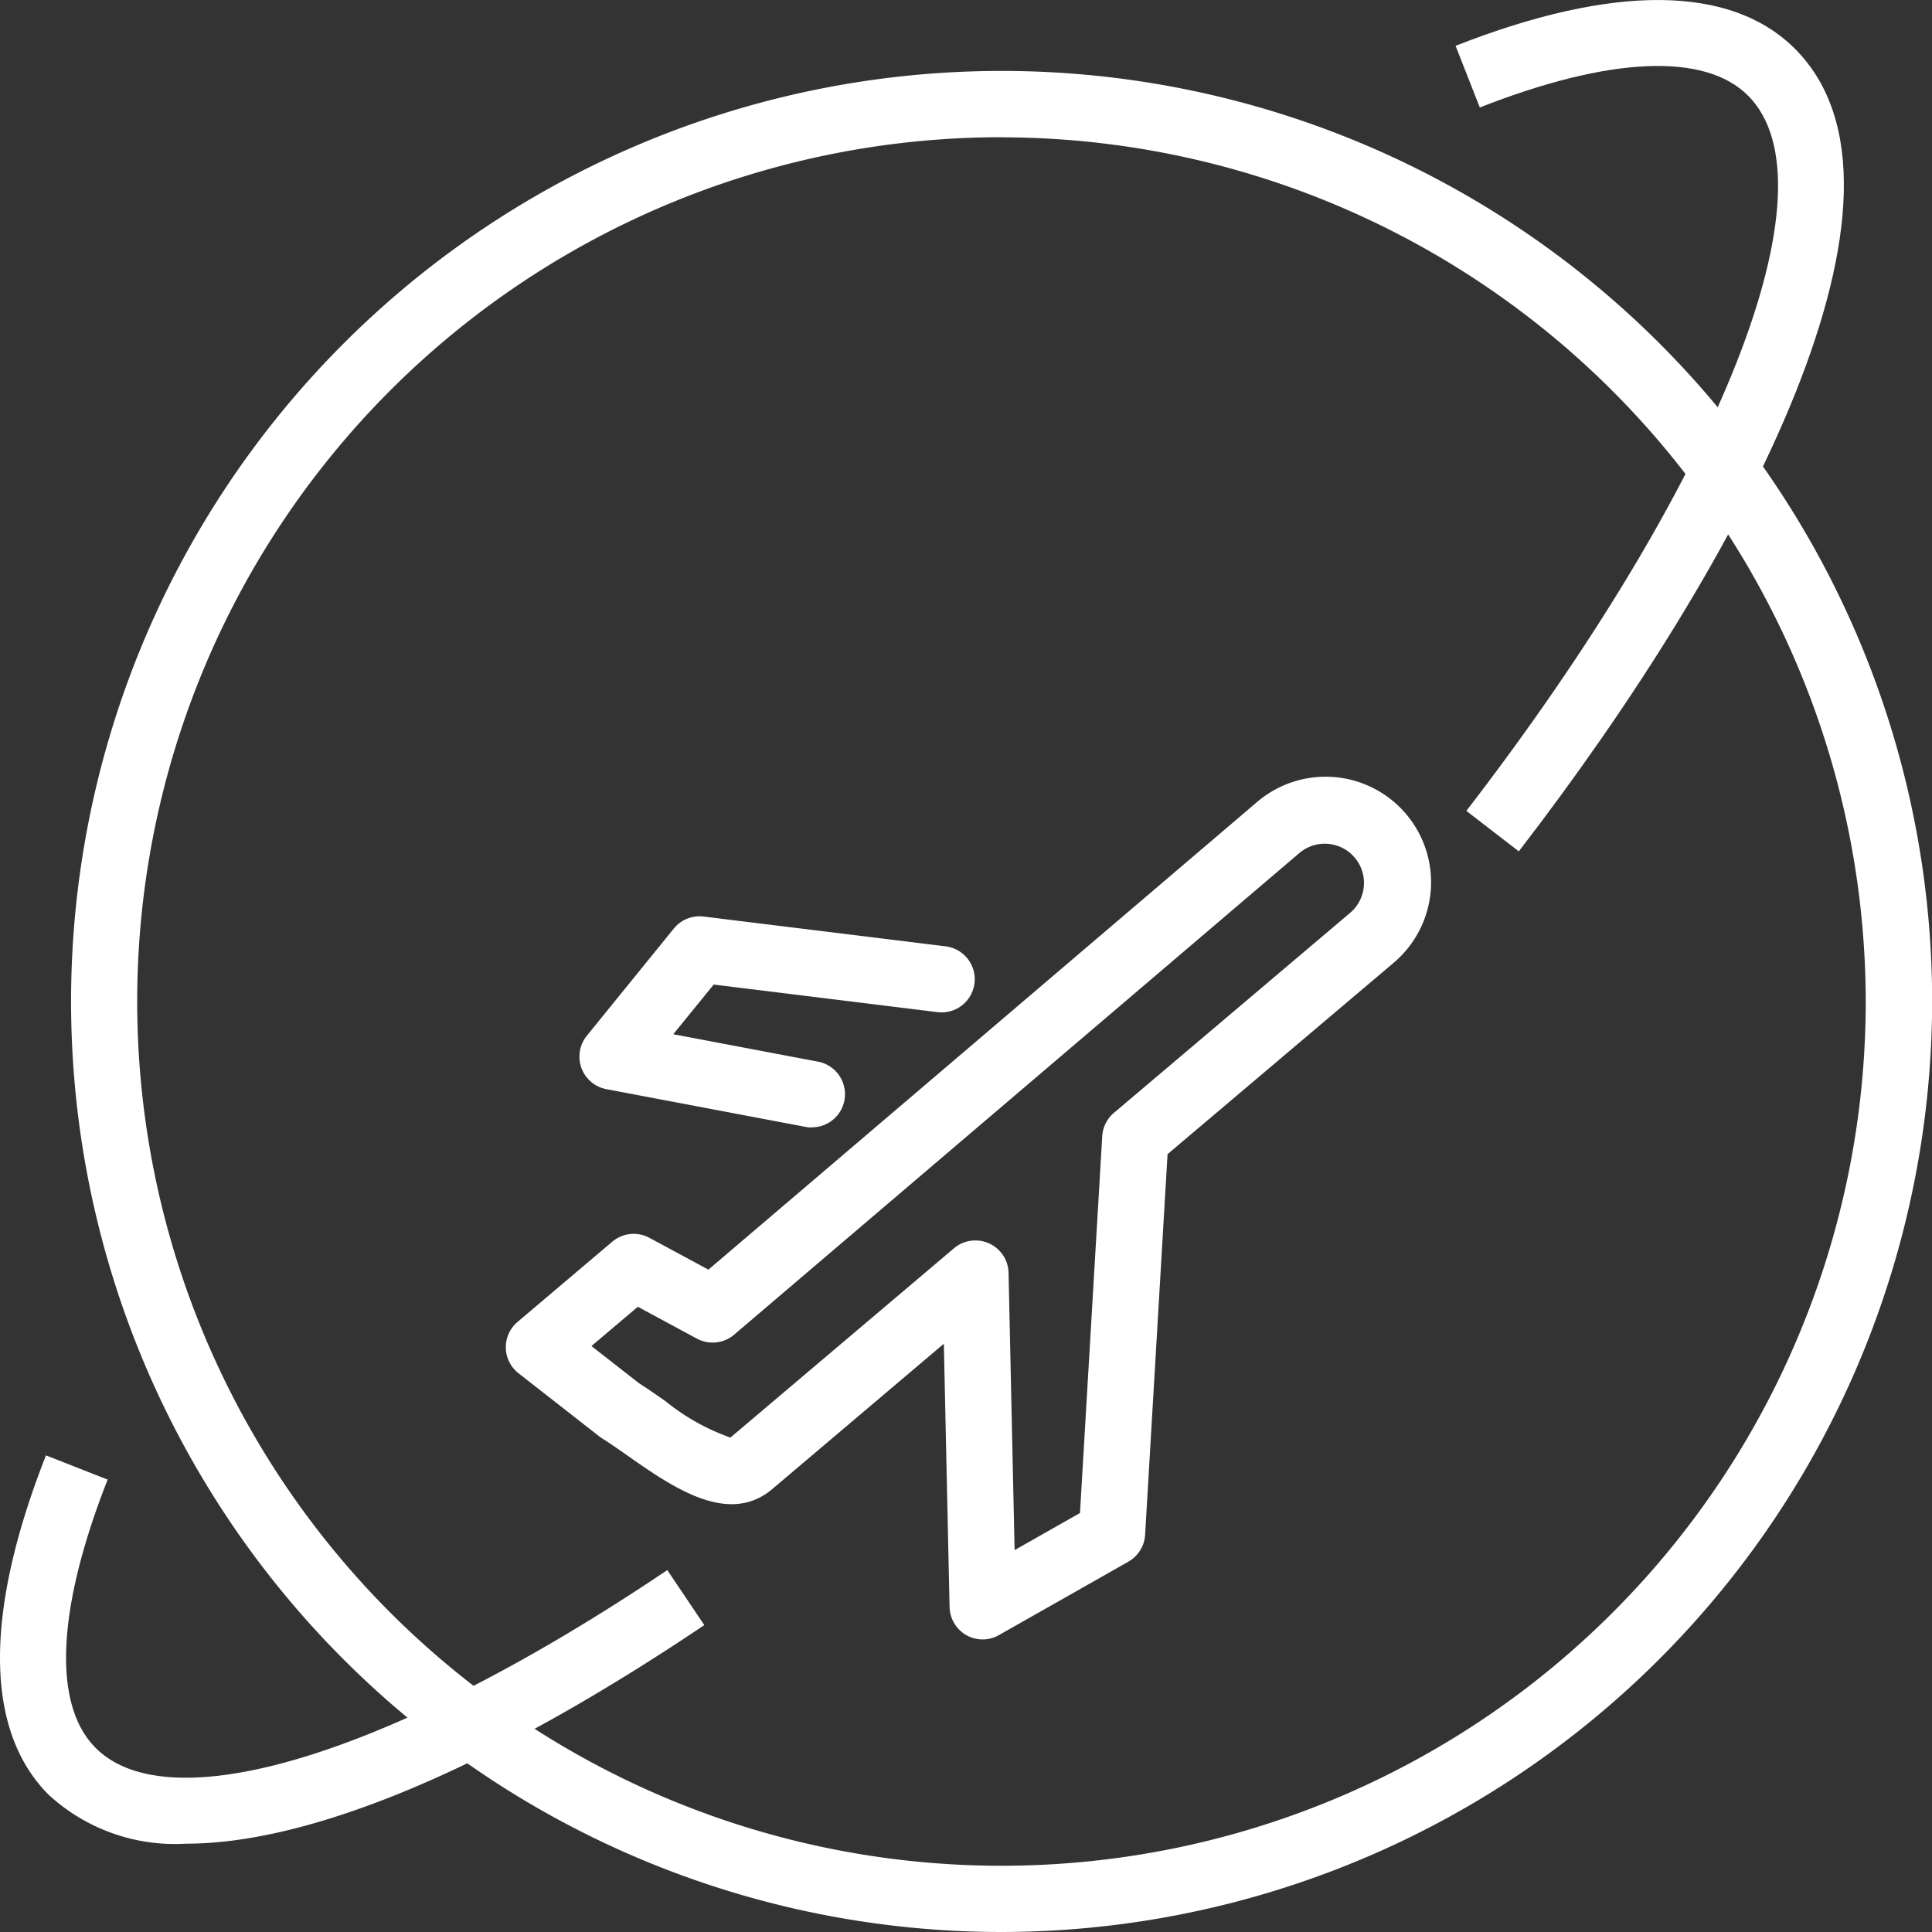
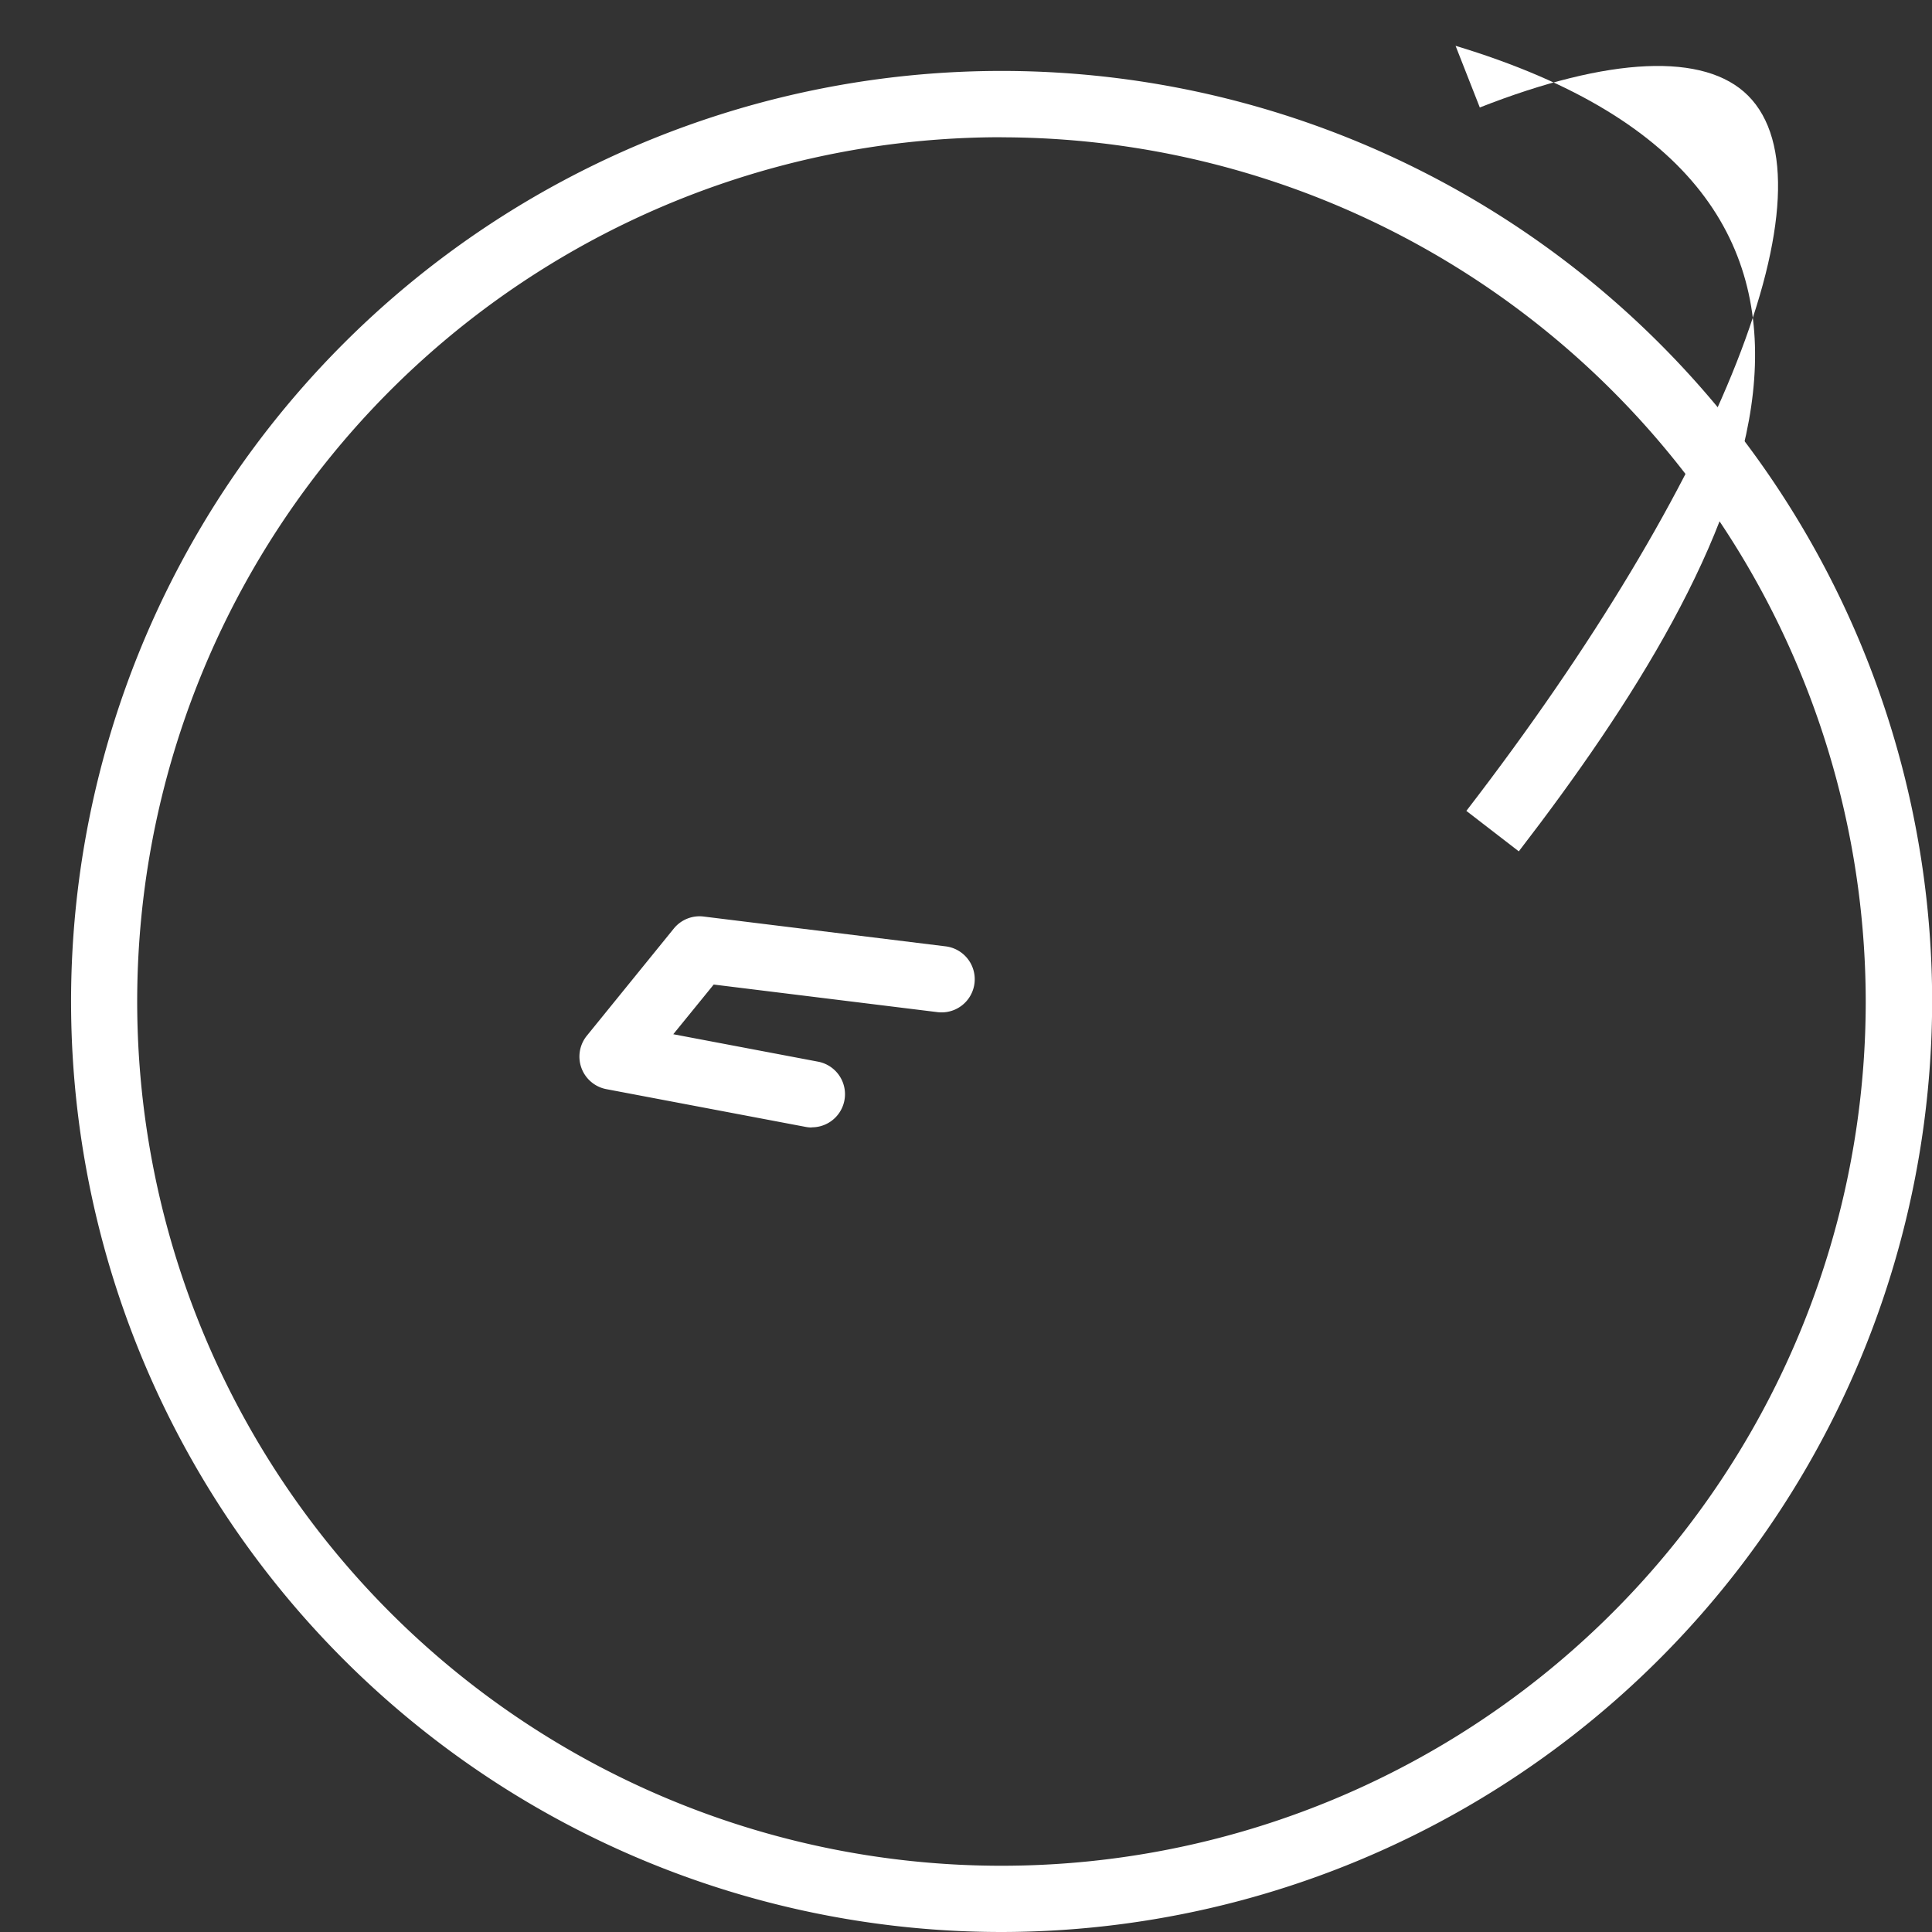
<svg xmlns="http://www.w3.org/2000/svg" id="icon_plane" data-name="icon plane" width="70" height="70" viewBox="0 0 70 70">
  <rect x="0" y="0" width="70" height="70" fill="#333333" stroke="none" />
  <g id="Group_40" data-name="Group 40" transform="translate(-375.495 -259.925)">
    <g id="Group_34" data-name="Group 34">
      <path id="Path_2286" data-name="Path 2286" d="M411.78,329.925A33.715,33.715,0,1,1,445.5,296.21,33.753,33.753,0,0,1,411.78,329.925Zm0-65.028a31.314,31.314,0,1,0,31.314,31.314A31.35,31.35,0,0,0,411.78,264.9Z" fill="#fff" />
    </g>
    <g id="Group_37" data-name="Group 37">
      <g id="Group_35" data-name="Group 35">
-         <path id="Path_2287" data-name="Path 2287" d="M411.1,319.325a1.2,1.2,0,0,1-1.2-1.174l-.208-9.539-6.218,5.266c-1.589,1.343-3.615-.073-5.242-1.213-.323-.226-.634-.445-.921-.625a1.078,1.078,0,0,1-.1-.07l-2.927-2.287a1.2,1.2,0,0,1-.037-1.863l3.432-2.906a1.2,1.2,0,0,1,1.346-.14l2.138,1.152L421.021,289a3.822,3.822,0,1,1,4.942,5.831l-8.165,6.911-.814,13.792a1.2,1.2,0,0,1-.606.973l-4.685,2.658A1.2,1.2,0,0,1,411.1,319.325Zm-.263-14.456a1.2,1.2,0,0,1,1.2,1.174l.219,10.045,2.369-1.344.806-13.653a1.2,1.2,0,0,1,.423-.845L424.412,293a1.421,1.421,0,0,0-1.837-2.169l-20.482,17.452a1.2,1.2,0,0,1-1.348.143l-2.14-1.154-1.681,1.423,1.718,1.342c.3.193.63.421.967.657a7.9,7.9,0,0,0,2.346,1.315h.007l8.1-6.859A1.2,1.2,0,0,1,410.837,304.869Z" fill="#fff" />
-       </g>
+         </g>
      <g id="Group_36" data-name="Group 36">
        <path id="Path_2288" data-name="Path 2288" d="M404.906,300.776a1.15,1.15,0,0,1-.224-.022l-7.217-1.367a1.2,1.2,0,0,1-.708-1.935l3.151-3.883a1.2,1.2,0,0,1,1.079-.436l8.77,1.08a1.2,1.2,0,0,1-.293,2.384l-8.11-1-1.465,1.8,5.24.993a1.2,1.2,0,0,1-.222,2.38Z" fill="#fff" />
      </g>
    </g>
    <g id="Group_38" data-name="Group 38">
-       <path id="Path_2289" data-name="Path 2289" d="M382.233,326.725a6.753,6.753,0,0,1-4.972-1.769c-2.319-2.319-2.355-6.571-.1-12.3l2.234.878c-1.847,4.7-2,8.155-.432,9.723,2.721,2.72,10.85.192,20.709-6.444l1.342,1.992C393.257,324.023,386.762,326.725,382.233,326.725Z" fill="#fff" />
-     </g>
+       </g>
    <g id="Group_39" data-name="Group 39">
-       <path id="Path_2290" data-name="Path 2290" d="M430.524,290.771l-1.9-1.466c9.254-12.013,13.451-22.67,10.206-25.916-1.568-1.568-5.02-1.415-9.719.43l-.878-2.234c5.726-2.248,9.976-2.212,12.295.106C445.69,266.856,438.745,280.1,430.524,290.771Z" fill="#fff" />
+       <path id="Path_2290" data-name="Path 2290" d="M430.524,290.771l-1.9-1.466c9.254-12.013,13.451-22.67,10.206-25.916-1.568-1.568-5.02-1.415-9.719.43l-.878-2.234C445.69,266.856,438.745,280.1,430.524,290.771Z" fill="#fff" />
    </g>
  </g>
</svg>